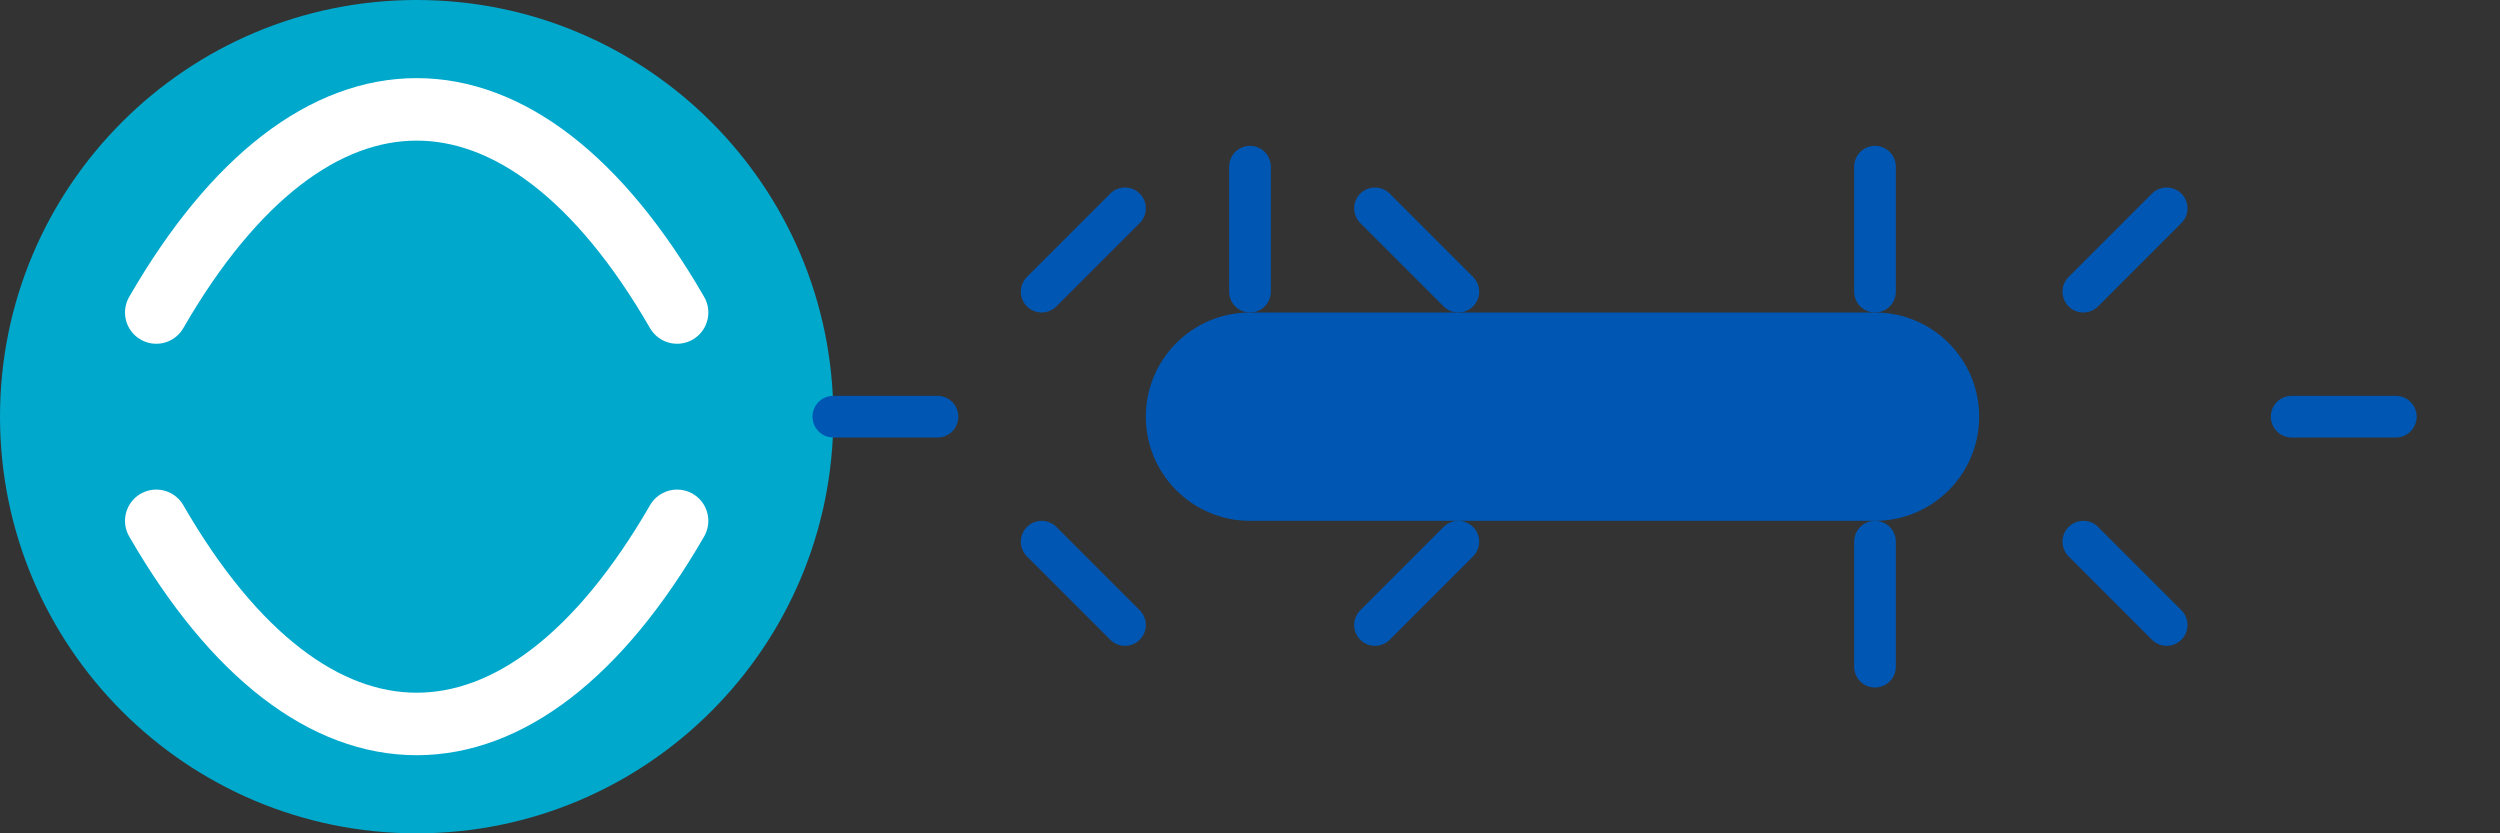
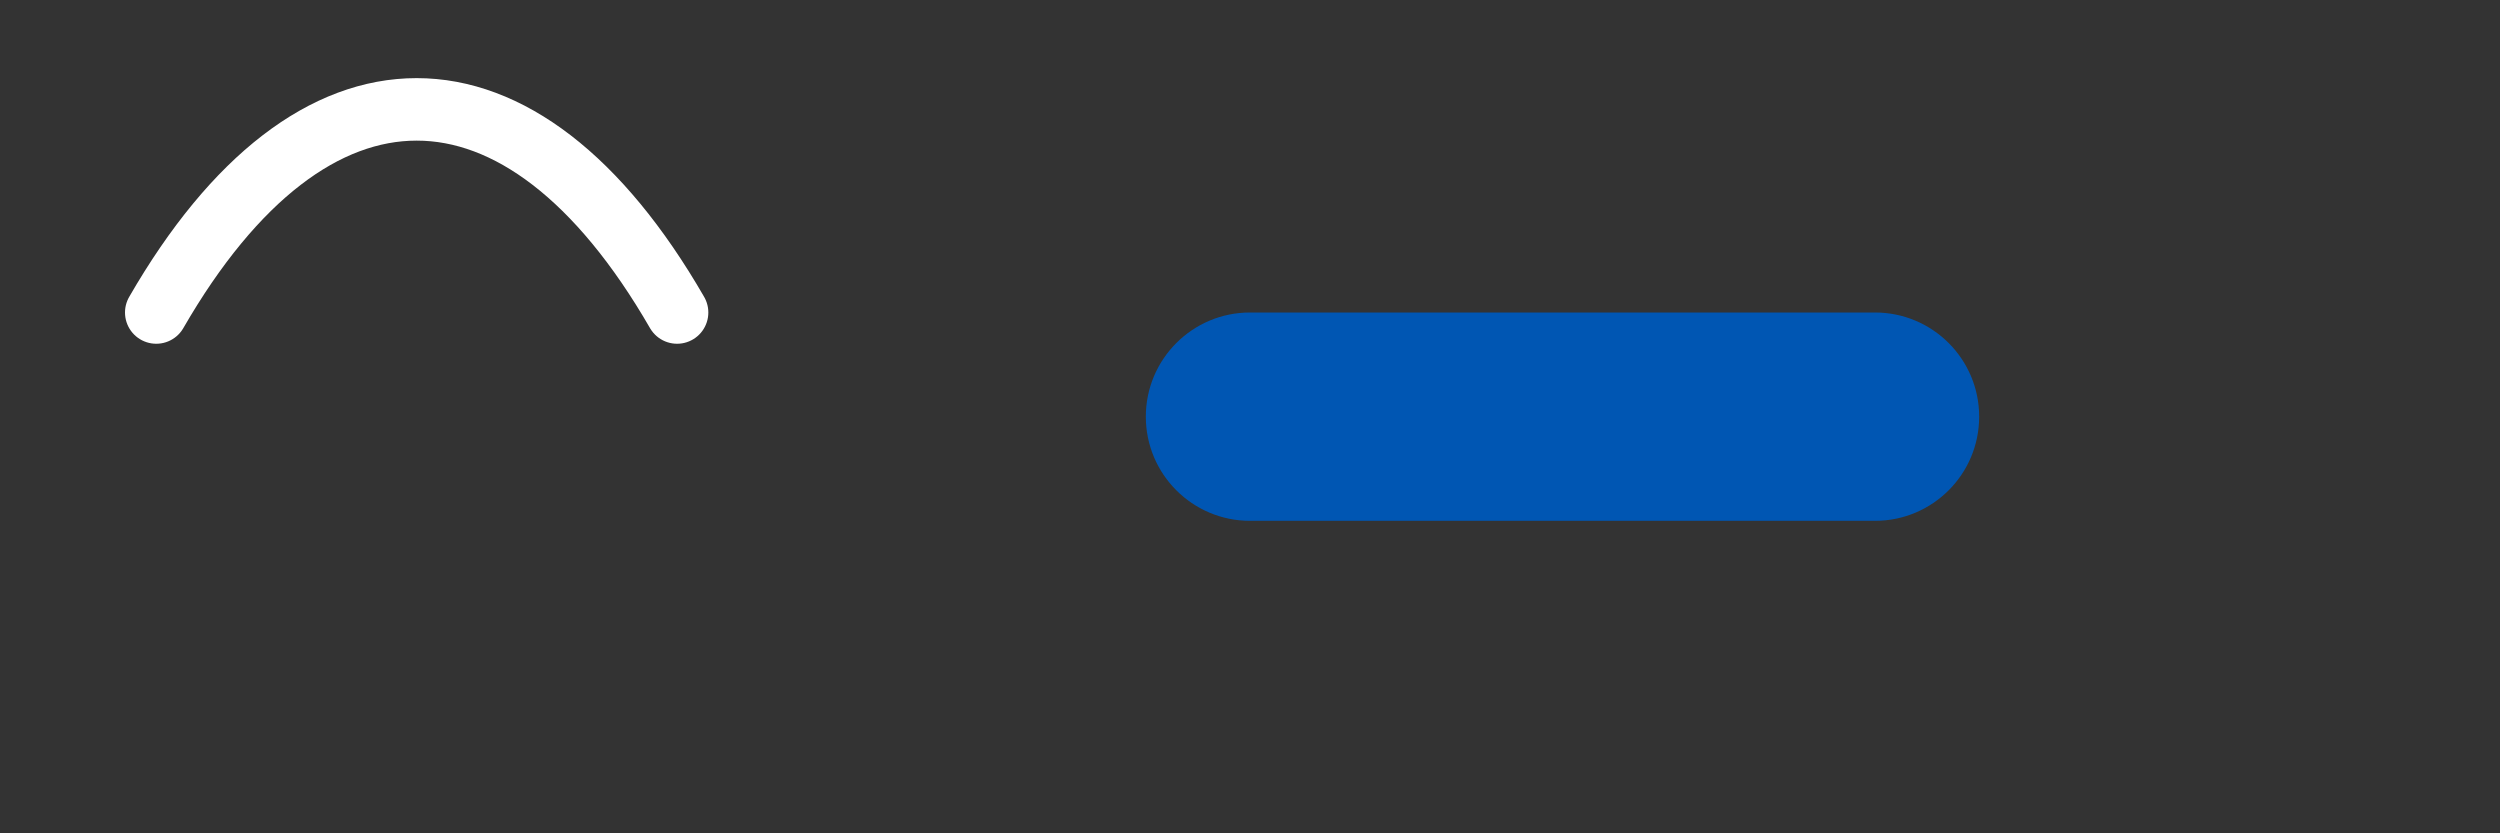
<svg xmlns="http://www.w3.org/2000/svg" width="120" height="40" viewBox="0 0 120 40" fill="none">
  <rect x="0" y="0" width="120" height="40" fill="#333333" stroke="none" />
-   <path d="M20 0C8.954 0 0 8.954 0 20C0 31.046 8.954 40 20 40C31.046 40 40 31.046 40 20C40 8.954 31.046 0 20 0Z" fill="#00A8CC" />
-   <path d="M7.5 25C15 38 25 38 32.5 25" stroke="white" stroke-width="3" stroke-linecap="round" />
  <path d="M7.5 15C15 2 25 2 32.5 15" stroke="white" stroke-width="3" stroke-linecap="round" />
-   <path d="M40 20H45M50 14L54 10M50 26L54 30M60 14V8M70 14L66 10M70 26L66 30M80 20H75M90 14V8M90 32V26M100 14L104 10M100 26L104 30M110 20H115" stroke="#0056B3" stroke-width="2" stroke-linecap="round" />
  <path d="M55 20C55 17.239 57.239 15 60 15H90C92.761 15 95 17.239 95 20C95 22.761 92.761 25 90 25H60C57.239 25 55 22.761 55 20Z" fill="#0056B3" />
</svg>